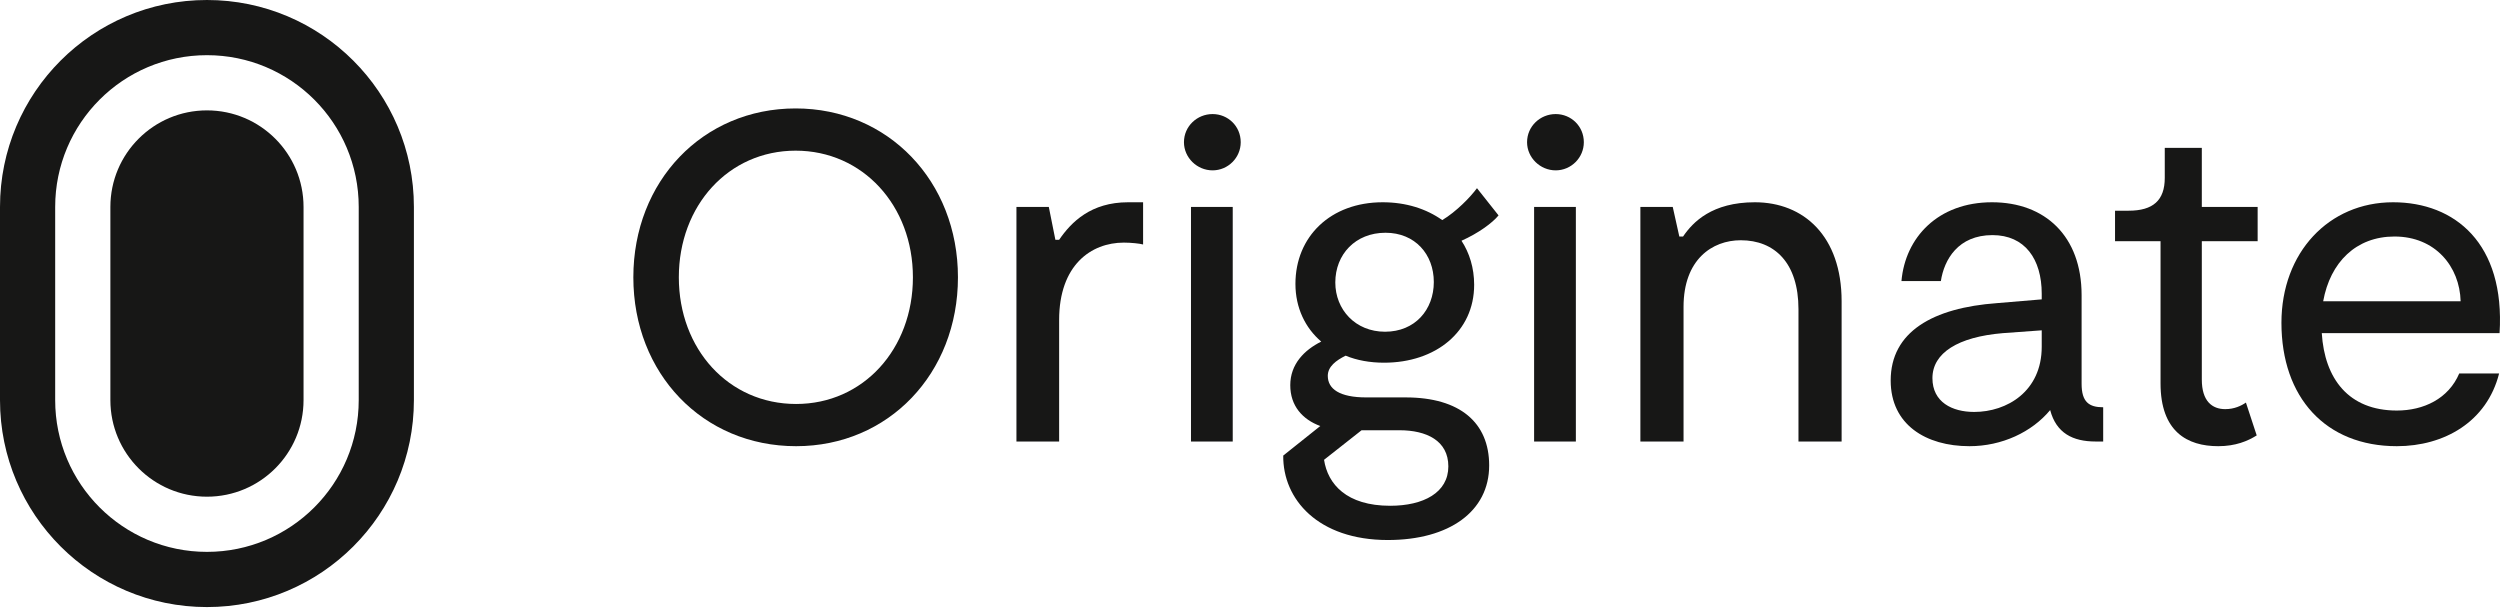
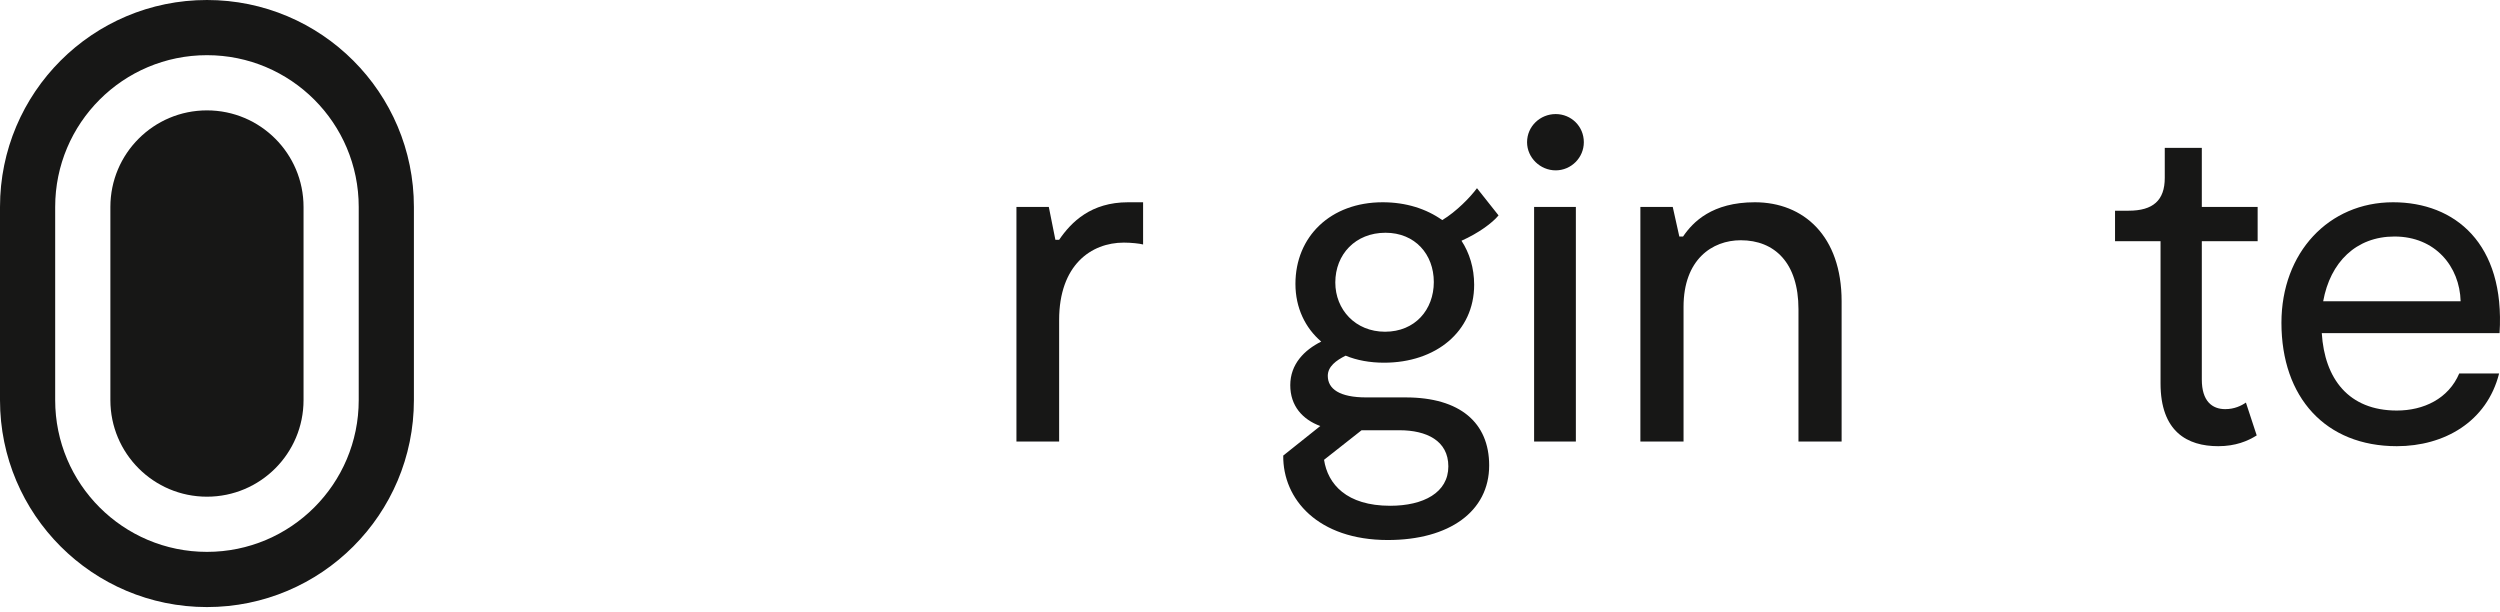
<svg xmlns="http://www.w3.org/2000/svg" width="139" height="34" viewBox="0 0 139 34" fill="none">
  <path d="M6.137 11.507C6.137 8.541 8.541 6.137 11.507 6.137V6.137C14.472 6.137 16.877 8.541 16.877 11.507V22.246C16.877 25.212 14.472 27.616 11.507 27.616V27.616C8.541 27.616 6.137 25.212 6.137 22.246V11.507Z" fill="#171716" />
-   <path d="M44.264 24.808C49.402 24.808 53.262 20.766 53.262 15.419C53.262 10.072 49.376 6.029 44.238 6.029C39.074 6.029 35.214 10.072 35.214 15.419C35.214 20.766 39.074 24.808 44.264 24.808ZM44.264 22.461C40.508 22.461 37.743 19.41 37.743 15.419C37.743 11.428 40.508 8.377 44.238 8.377C47.968 8.377 50.758 11.428 50.758 15.419C50.758 19.41 47.994 22.461 44.264 22.461Z" fill="#171716" />
  <path d="M62.722 11.246C60.661 11.246 59.566 12.341 58.888 13.332H58.679L58.314 11.507H56.514V24.548H58.888V17.792C58.888 14.741 60.661 13.489 62.487 13.489C62.878 13.489 63.374 13.541 63.556 13.593V11.246H62.722Z" fill="#171716" />
-   <path d="M67.419 9.472C68.28 9.472 68.984 8.768 68.984 7.907C68.984 7.021 68.28 6.342 67.419 6.342C66.558 6.342 65.828 7.021 65.828 7.907C65.828 8.768 66.558 9.472 67.419 9.472ZM68.54 11.507H66.219V24.548H68.54V11.507Z" fill="#171716" />
-   <path d="M83.319 11.976L82.12 10.463C81.754 10.959 80.972 11.768 80.189 12.237C79.303 11.611 78.181 11.246 76.877 11.246C73.982 11.246 72.026 13.15 72.026 15.784C72.026 17.114 72.573 18.236 73.46 18.992C72.521 19.462 71.739 20.244 71.739 21.418C71.739 22.565 72.417 23.322 73.408 23.687L71.348 25.33C71.322 27.756 73.278 30.025 77.164 30.025C80.581 30.025 82.798 28.434 82.798 25.878C82.798 23.504 81.18 22.096 78.155 22.096H75.964C74.478 22.096 73.825 21.626 73.825 20.896C73.825 20.375 74.295 20.035 74.817 19.775C75.442 20.035 76.173 20.166 76.955 20.166C79.824 20.166 81.963 18.444 81.963 15.836C81.963 14.897 81.702 14.063 81.259 13.385C82.198 12.967 82.98 12.393 83.319 11.976ZM77.007 18.444C75.364 18.444 74.243 17.219 74.243 15.706C74.243 14.141 75.364 12.941 77.034 12.941C78.677 12.941 79.72 14.141 79.72 15.68C79.72 17.219 78.677 18.444 77.007 18.444ZM80.528 25.93C80.528 27.39 79.146 28.121 77.294 28.121C74.869 28.121 73.825 26.921 73.617 25.565L75.703 23.922H77.816C79.303 23.922 80.528 24.495 80.528 25.93Z" fill="#171716" />
+   <path d="M83.319 11.976L82.12 10.463C81.754 10.959 80.972 11.768 80.189 12.237C79.303 11.611 78.181 11.246 76.877 11.246C73.982 11.246 72.026 13.15 72.026 15.784C72.026 17.114 72.573 18.236 73.46 18.992C72.521 19.462 71.739 20.244 71.739 21.418C71.739 22.565 72.417 23.322 73.408 23.687L71.348 25.33C71.322 27.756 73.278 30.025 77.164 30.025C80.581 30.025 82.798 28.434 82.798 25.878C82.798 23.504 81.18 22.096 78.155 22.096H75.964C74.478 22.096 73.825 21.626 73.825 20.896C73.825 20.375 74.295 20.035 74.817 19.775C75.442 20.035 76.173 20.166 76.955 20.166C79.824 20.166 81.963 18.444 81.963 15.836C81.963 14.897 81.702 14.063 81.259 13.385C82.198 12.967 82.98 12.393 83.319 11.976ZM77.007 18.444C75.364 18.444 74.243 17.219 74.243 15.706C74.243 14.141 75.364 12.941 77.034 12.941C78.677 12.941 79.72 14.141 79.72 15.68C79.72 17.219 78.677 18.444 77.007 18.444M80.528 25.93C80.528 27.39 79.146 28.121 77.294 28.121C74.869 28.121 73.825 26.921 73.617 25.565L75.703 23.922H77.816C79.303 23.922 80.528 24.495 80.528 25.93Z" fill="#171716" />
  <path d="M86.496 9.472C87.357 9.472 88.061 8.768 88.061 7.907C88.061 7.021 87.357 6.342 86.496 6.342C85.636 6.342 84.905 7.021 84.905 7.907C84.905 8.768 85.636 9.472 86.496 9.472ZM87.618 11.507H85.296V24.548H87.618V11.507Z" fill="#171716" />
  <path d="M97.569 11.246C95.196 11.246 94.126 12.341 93.579 13.15H93.37L93.005 11.507H91.205V24.548H93.605V17.062C93.605 14.428 95.196 13.358 96.787 13.358C98.665 13.358 99.995 14.61 99.995 17.192V24.548H102.394V16.749C102.394 13.124 100.282 11.246 97.569 11.246Z" fill="#171716" />
-   <path d="M115.737 21.34V16.41C115.737 13.124 113.703 11.246 110.755 11.246C107.756 11.246 105.93 13.202 105.721 15.628H107.912C108.095 14.428 108.877 13.072 110.781 13.072C112.581 13.072 113.52 14.402 113.52 16.332V16.645L111.042 16.853C107.469 17.114 105.122 18.444 105.122 21.157C105.122 23.609 107.078 24.808 109.503 24.808C111.303 24.808 112.972 24.026 113.989 22.8C114.328 24.078 115.241 24.548 116.519 24.548H116.937V22.644C116.154 22.644 115.737 22.357 115.737 21.34ZM109.764 22.904C108.538 22.904 107.443 22.357 107.443 21.026C107.443 19.618 108.877 18.731 111.355 18.523L113.52 18.366V19.279C113.52 21.757 111.59 22.904 109.764 22.904Z" fill="#171716" />
  <path d="M125.473 24.209L124.873 22.383C124.612 22.565 124.221 22.748 123.725 22.748C122.995 22.748 122.421 22.305 122.421 21.105V13.411H125.525V11.507H122.421V8.22H120.361V9.89C120.361 11.142 119.709 11.715 118.352 11.715H117.596V13.411H120.126V21.313C120.126 24 121.613 24.808 123.334 24.808C124.299 24.808 124.977 24.521 125.473 24.209Z" fill="#171716" />
  <path d="M133.055 11.246C129.482 11.246 126.848 14.037 126.848 17.949C126.848 22.096 129.3 24.808 133.264 24.808C135.898 24.808 138.272 23.452 138.95 20.766H136.733C136.133 22.174 134.751 22.826 133.264 22.826C130.578 22.826 129.247 21.053 129.091 18.523H138.976C139.289 13.541 136.498 11.246 133.055 11.246ZM129.169 16.749C129.56 14.584 130.995 13.15 133.134 13.15C135.403 13.15 136.759 14.819 136.811 16.749H129.169Z" fill="#171716" />
  <path fill-rule="evenodd" clip-rule="evenodd" d="M19.945 22.246V11.507C19.945 6.846 16.167 3.068 11.507 3.068C6.846 3.068 3.068 6.846 3.068 11.507V22.246C3.068 26.907 6.846 30.684 11.507 30.684C16.167 30.684 19.945 26.907 19.945 22.246ZM11.507 0C5.152 0 0 5.152 0 11.507V22.246C0 28.601 5.152 33.753 11.507 33.753C17.862 33.753 23.013 28.601 23.013 22.246V11.507C23.013 5.152 17.862 0 11.507 0Z" fill="#171716" />
</svg>